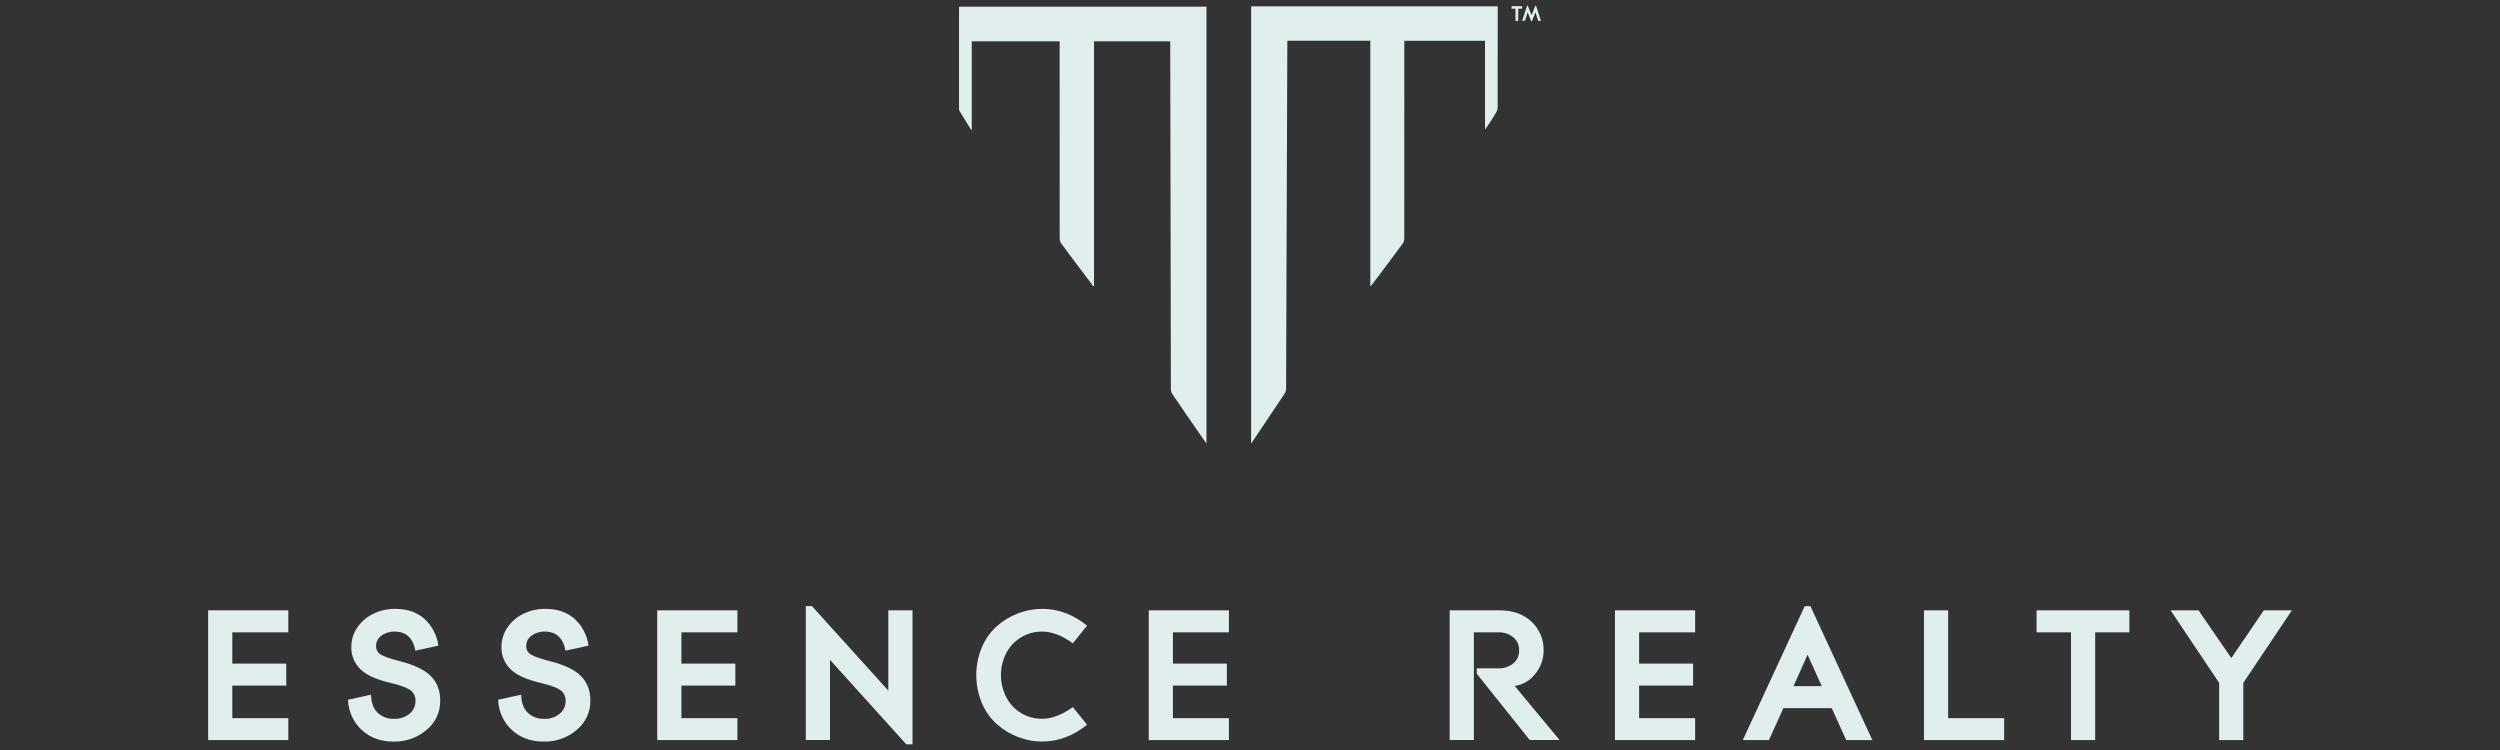
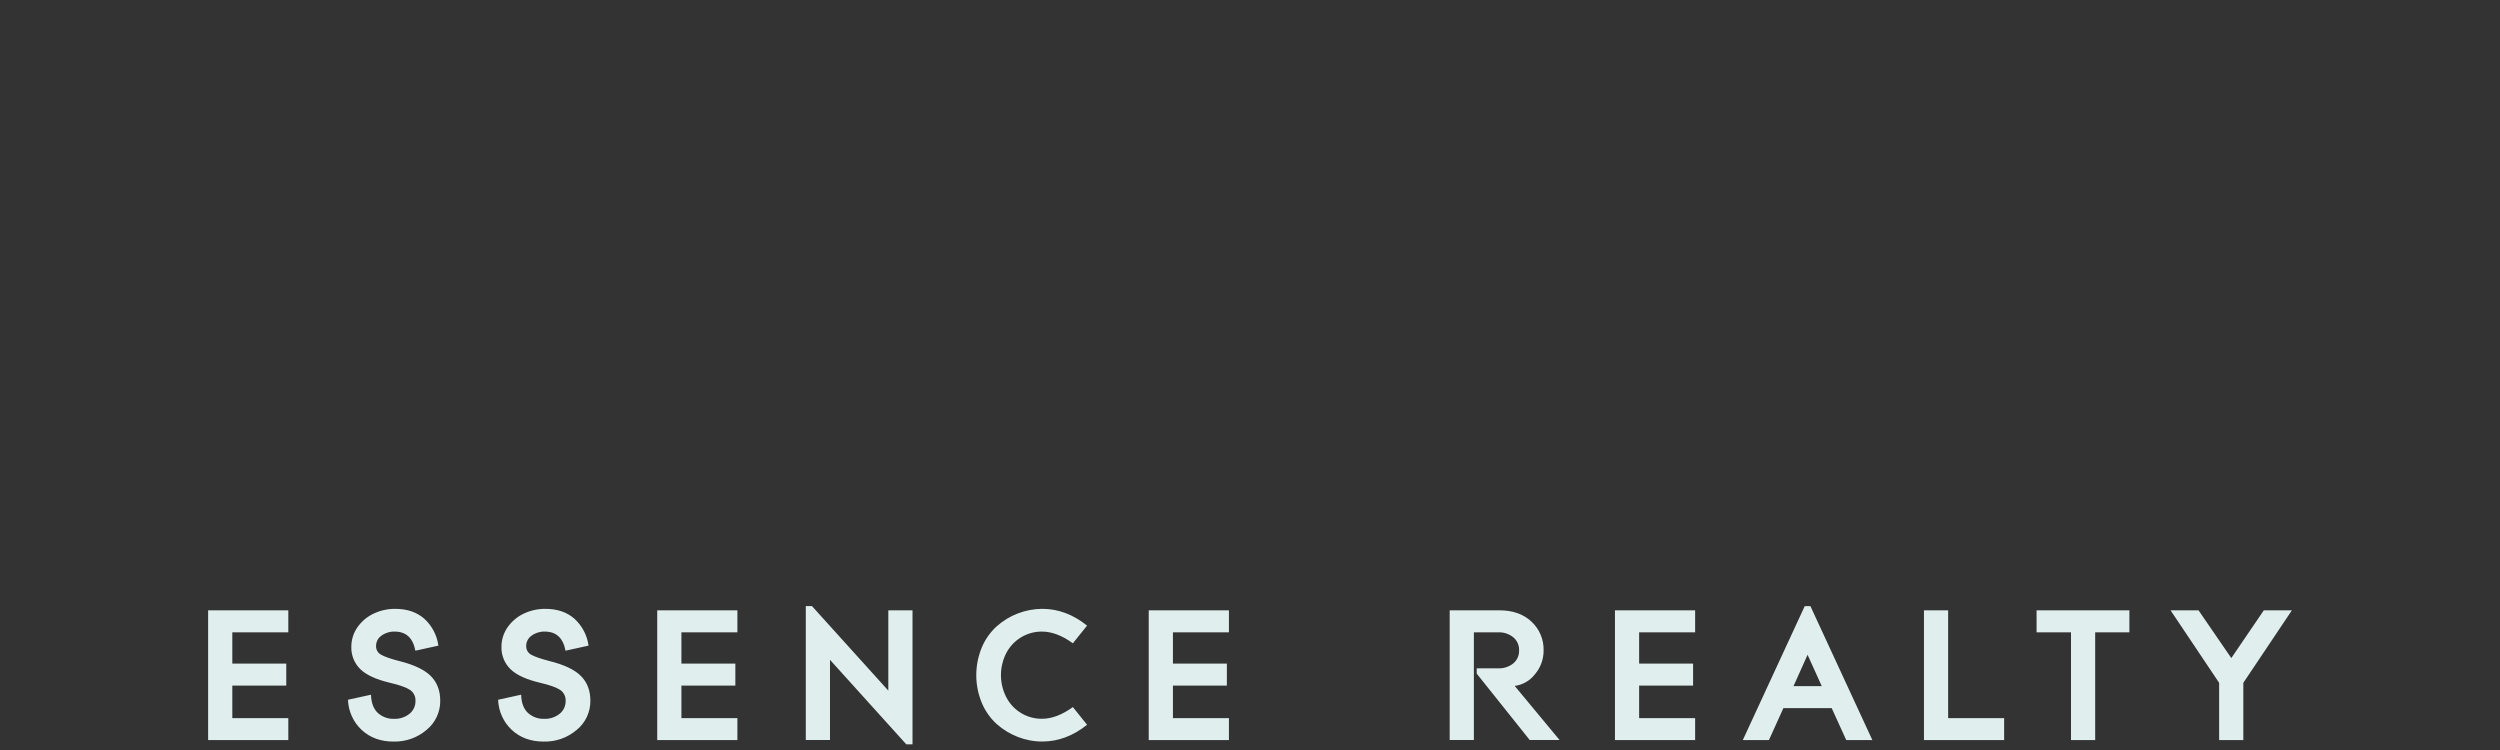
<svg xmlns="http://www.w3.org/2000/svg" width="200" height="60" viewBox="0 0 200 60" fill="none">
  <rect x="0" y="0" width="200" height="60" fill="#333333" stroke="none" />
-   <path d="M119.815 0.505H100.091V35.471C100.141 35.409 100.165 35.377 100.187 35.346C101.051 34.062 101.914 32.778 102.772 31.488C102.85 31.372 102.887 31.205 102.887 31.064C102.906 27.444 102.918 23.824 102.924 20.205C102.943 14.626 102.965 9.047 102.987 3.469C102.987 3.403 102.993 3.337 102.999 3.258H109.627V22.92C109.699 22.842 109.73 22.81 109.755 22.779C110.578 21.683 111.404 20.591 112.217 19.489C112.299 19.379 112.342 19.213 112.342 19.071C112.348 13.891 112.348 8.711 112.345 3.531V3.265H118.802V10.363C119.123 9.923 119.419 9.465 119.693 8.994C119.765 8.875 119.805 8.737 119.812 8.595C119.818 5.993 119.821 3.39 119.818 0.788V0.505H119.815ZM76.722 0.778C76.722 3.4 76.722 6.018 76.722 8.636C76.722 8.711 76.716 8.799 76.75 8.859C77.056 9.371 77.374 9.876 77.686 10.382C77.704 10.378 77.723 10.372 77.742 10.366V3.309H84.772V3.607C84.772 8.771 84.772 13.932 84.775 19.096C84.778 19.238 84.825 19.373 84.906 19.486C85.336 20.082 85.782 20.666 86.224 21.253C86.636 21.799 87.047 22.346 87.459 22.892C87.481 22.886 87.502 22.883 87.521 22.876V3.305H93.619C93.619 3.4 93.619 3.475 93.619 3.547C93.625 7.142 93.631 10.736 93.641 14.331C93.65 19.925 93.659 25.523 93.669 31.117C93.672 31.274 93.722 31.428 93.806 31.557C94.517 32.608 95.243 33.648 95.963 34.693C96.138 34.944 96.316 35.195 96.518 35.484V0.533H76.732C76.729 0.624 76.722 0.7 76.722 0.778ZM121.769 0.493H120.928V0.693H121.239V1.673H121.458V0.693H121.769V0.493ZM122.882 0.455H122.826L122.524 1.218L122.224 0.455H122.168L121.769 1.67H121.994L122.215 0.982L122.499 1.707H122.552L122.835 0.982L123.057 1.67H123.278L122.882 0.455Z" fill="#E0EEEE" />
  <path d="M52.578 59.205H58.992V57.449H54.513V54.846H58.828V53.09H54.513V50.585H58.992V48.829H52.578V59.205ZM71.066 55.249L64.954 48.484H64.464V59.2H66.399V52.785L72.503 59.545H73.001V48.829H71.066V55.249ZM43.956 52.883C43.244 52.7 42.759 52.529 42.492 52.373C42.239 52.238 42.088 51.969 42.096 51.683C42.092 51.351 42.252 51.042 42.524 50.854C42.831 50.63 43.204 50.514 43.587 50.527C44.499 50.527 45.05 51.038 45.242 52.055L47.084 51.651C46.972 50.823 46.572 50.061 45.958 49.501C45.357 48.972 44.583 48.708 43.631 48.708C43.022 48.704 42.421 48.838 41.874 49.102C41.358 49.349 40.918 49.73 40.593 50.2C40.282 50.657 40.112 51.199 40.117 51.755C40.099 52.422 40.362 53.067 40.838 53.533C41.318 54.003 42.114 54.366 43.227 54.626C43.987 54.805 44.512 54.993 44.81 55.191C45.099 55.383 45.268 55.719 45.251 56.069C45.26 56.472 45.082 56.853 44.77 57.104C44.419 57.381 43.983 57.525 43.533 57.507C43.053 57.525 42.586 57.354 42.23 57.027C41.892 56.709 41.709 56.225 41.692 55.576L39.85 55.979C39.881 56.898 40.273 57.771 40.944 58.394C41.616 59.017 42.461 59.326 43.489 59.326C44.459 59.352 45.406 59.021 46.145 58.385C46.843 57.816 47.239 56.956 47.23 56.055C47.23 55.244 46.977 54.586 46.47 54.075C45.971 53.573 45.13 53.175 43.956 52.883ZM83.362 50.527C84.15 50.527 84.972 50.841 85.831 51.463L86.965 50.048C85.853 49.156 84.661 48.708 83.393 48.708C82.721 48.708 82.054 48.834 81.427 49.075C80.804 49.313 80.235 49.662 79.736 50.106C79.225 50.572 78.816 51.145 78.549 51.786C77.953 53.211 77.953 54.819 78.549 56.243C78.82 56.884 79.225 57.458 79.736 57.923C80.235 58.367 80.808 58.716 81.427 58.954C82.054 59.2 82.721 59.326 83.393 59.321C84.661 59.321 85.853 58.873 86.965 57.982L85.831 56.566C84.968 57.189 84.145 57.502 83.362 57.502C82.188 57.516 81.098 56.875 80.533 55.836C79.923 54.698 79.923 53.322 80.533 52.185C81.102 51.154 82.188 50.514 83.362 50.527ZM16.65 59.205H23.065V57.449H18.585V54.846H22.901V53.09H18.585V50.585H23.065V48.829H16.65V59.205ZM31.94 52.883C31.229 52.7 30.744 52.529 30.481 52.373C30.228 52.238 30.076 51.969 30.085 51.683C30.081 51.351 30.241 51.042 30.512 50.854C30.819 50.63 31.193 50.514 31.576 50.527C32.487 50.527 33.039 51.038 33.23 52.055L35.072 51.651C34.961 50.823 34.561 50.061 33.947 49.501C33.346 48.972 32.572 48.708 31.62 48.708C31.011 48.704 30.41 48.838 29.863 49.102C29.347 49.349 28.906 49.73 28.582 50.2C28.27 50.657 28.101 51.199 28.106 51.755C28.088 52.422 28.35 53.067 28.826 53.533C29.307 54.003 30.103 54.366 31.215 54.626C31.976 54.805 32.501 54.993 32.799 55.191C33.088 55.383 33.257 55.719 33.239 56.069C33.248 56.472 33.07 56.853 32.759 57.104C32.407 57.381 31.971 57.525 31.522 57.507C31.042 57.525 30.575 57.354 30.219 57.027C29.881 56.709 29.698 56.225 29.68 55.576L27.839 55.979C27.87 56.898 28.261 57.771 28.933 58.394C29.605 59.017 30.45 59.326 31.478 59.326C32.447 59.352 33.395 59.021 34.133 58.385C34.832 57.816 35.228 56.956 35.219 56.055C35.219 55.244 34.965 54.586 34.458 54.075C33.951 53.573 33.11 53.175 31.94 52.883ZM181.103 48.829L178.505 52.646L175.885 48.829H173.647L177.531 54.626V59.205H179.466V54.626L183.349 48.829H181.103ZM155.852 48.829H153.917V59.205H160.332V57.449H155.852V48.829ZM162.921 50.585H165.68V59.205H167.615V50.585H170.351V48.829H162.926V50.585H162.921ZM144.379 48.489L139.424 59.205H141.515L142.671 56.651H146.537L147.698 59.205H149.789L144.833 48.489H144.379ZM143.481 54.891L144.606 52.382L145.741 54.891H143.481ZM129.196 59.205H135.611V57.449H131.131V54.846H135.447V53.09H131.131V50.585H135.611V48.829H129.196V59.205ZM122.799 53.936C123.248 53.408 123.493 52.736 123.489 52.037C123.511 51.168 123.16 50.33 122.528 49.739C121.887 49.129 121.024 48.825 119.948 48.825H115.975V59.2H117.91V50.585H119.845C120.286 50.567 120.717 50.706 121.06 50.98C121.371 51.239 121.545 51.629 121.527 52.037C121.54 52.435 121.367 52.821 121.06 53.076C120.713 53.349 120.281 53.488 119.845 53.466H118.137V53.891L122.377 59.2H124.765L121.175 54.873C121.812 54.792 122.399 54.456 122.799 53.936ZM93.834 54.846H98.149V53.09H93.834V50.585H98.314V48.829H91.899V59.205H98.314V57.449H93.834V54.846Z" fill="#E0EEEE" />
</svg>